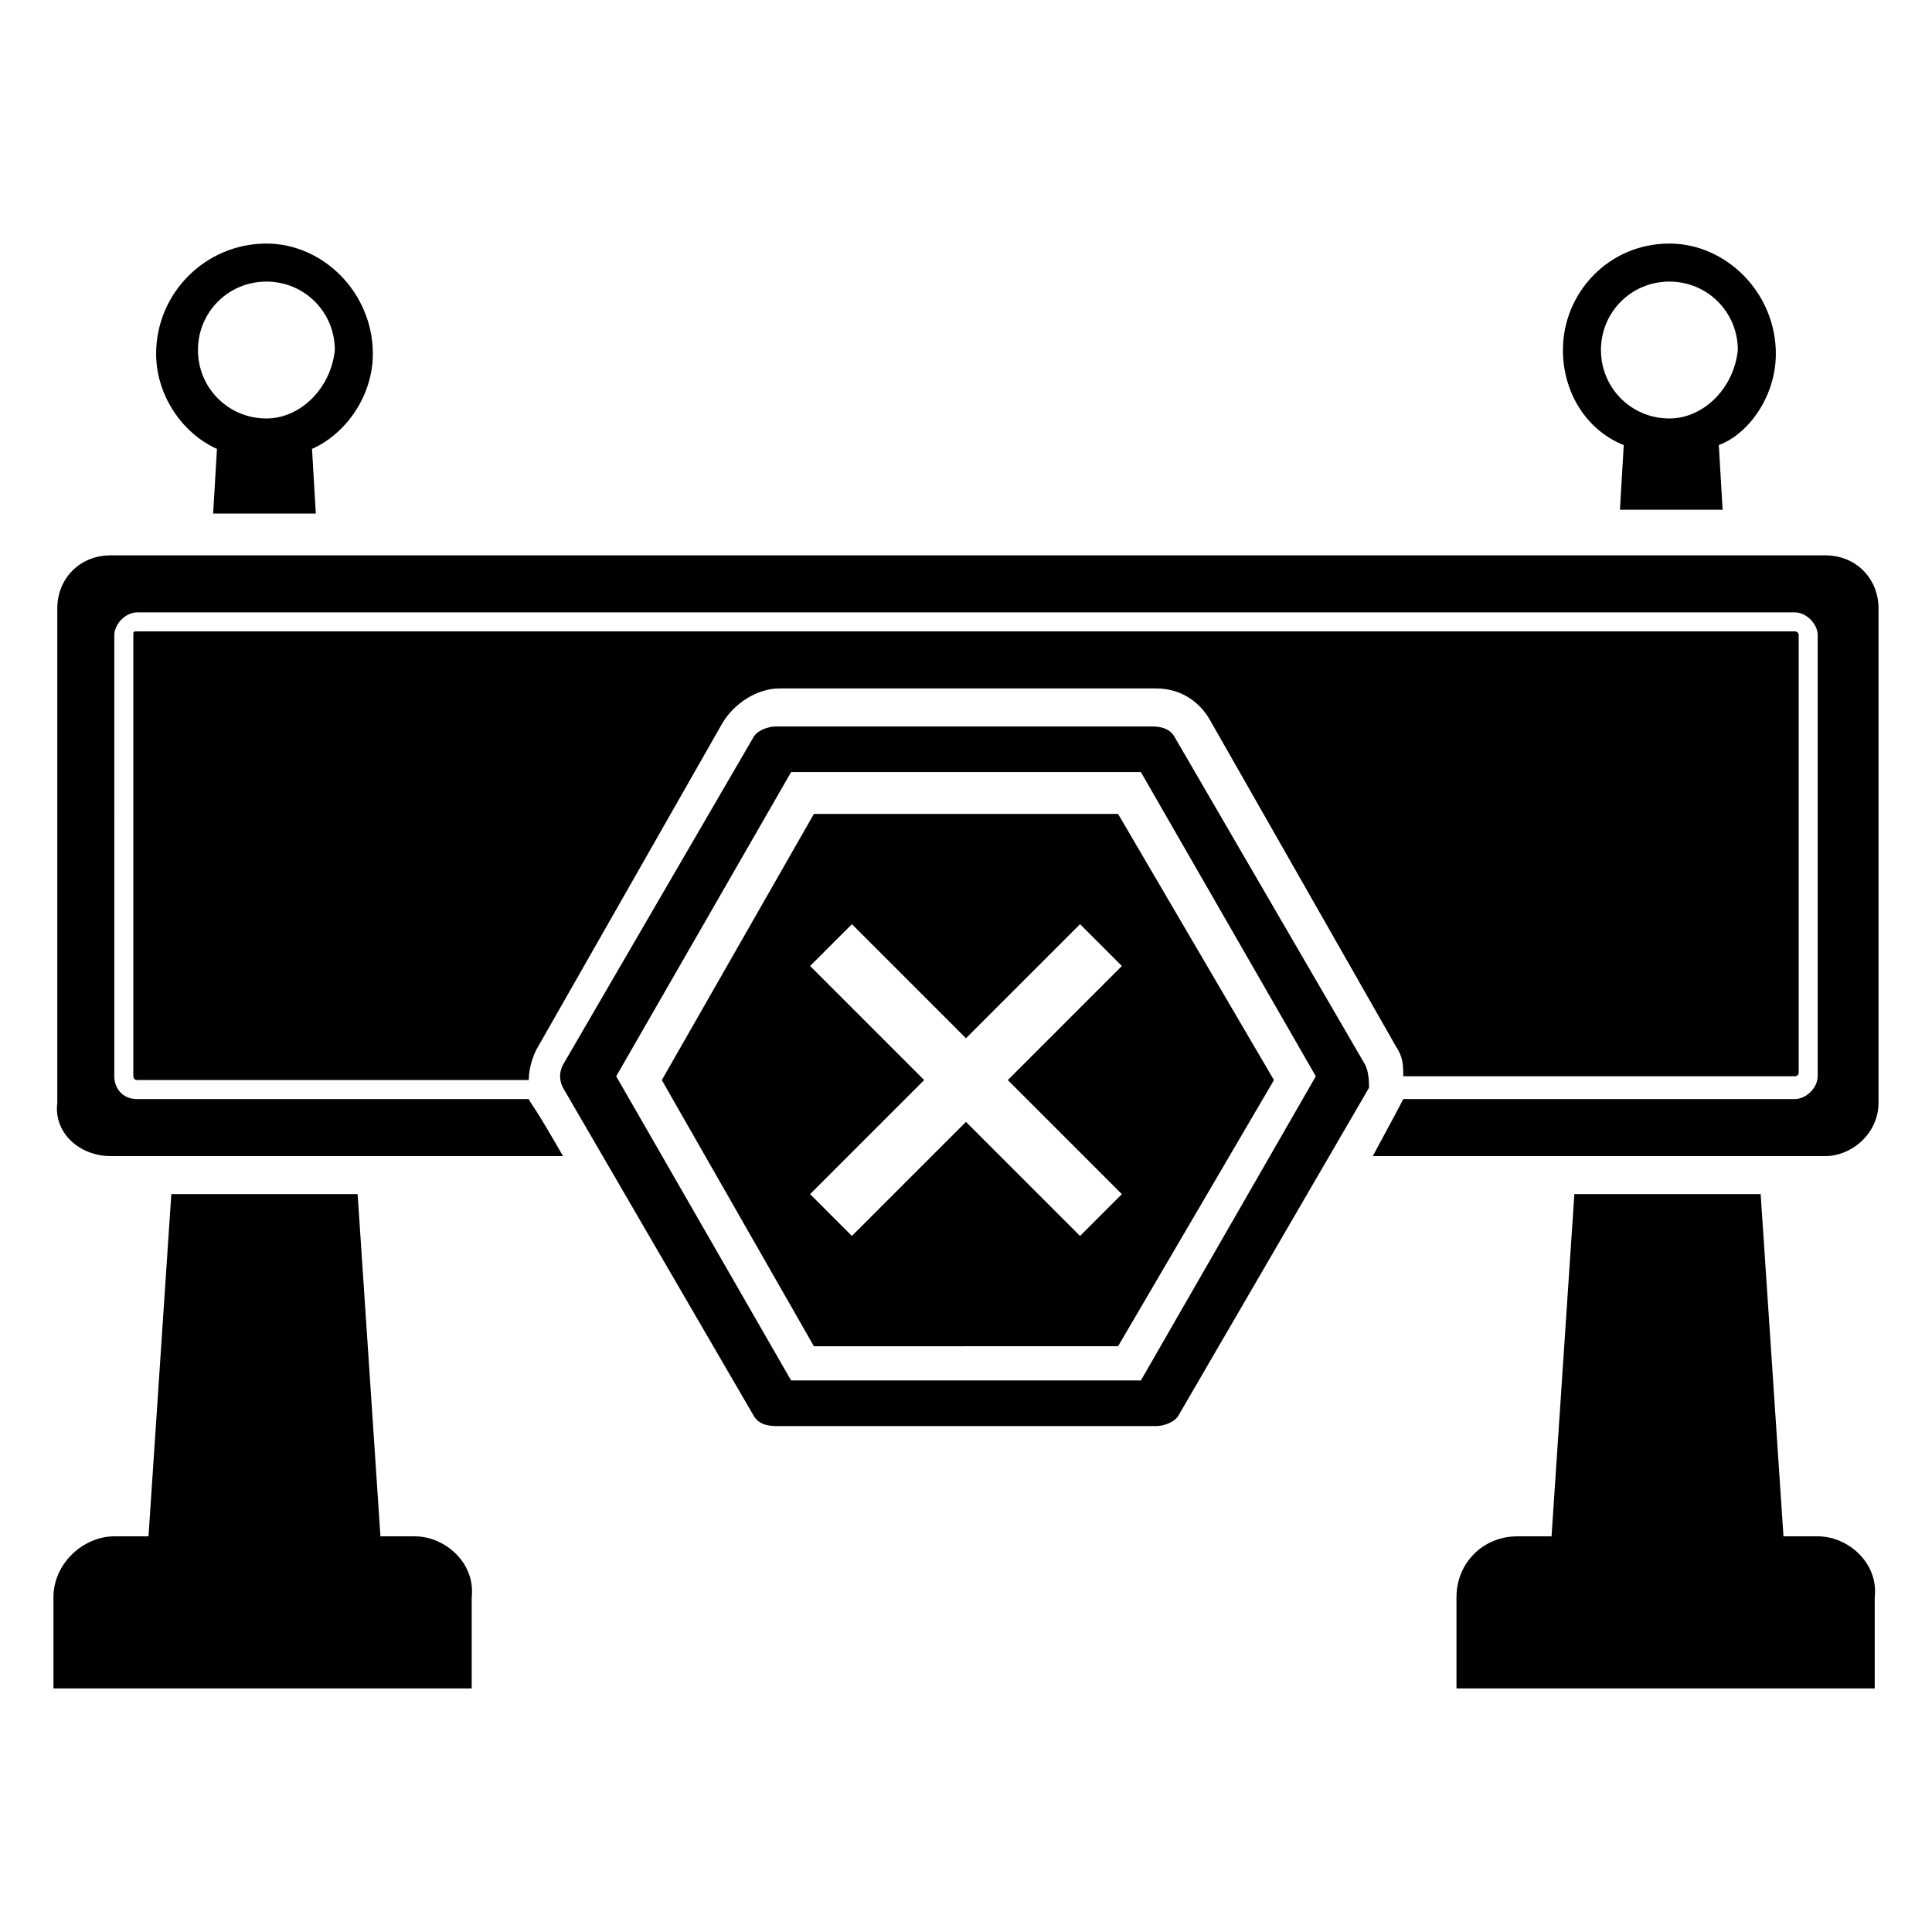
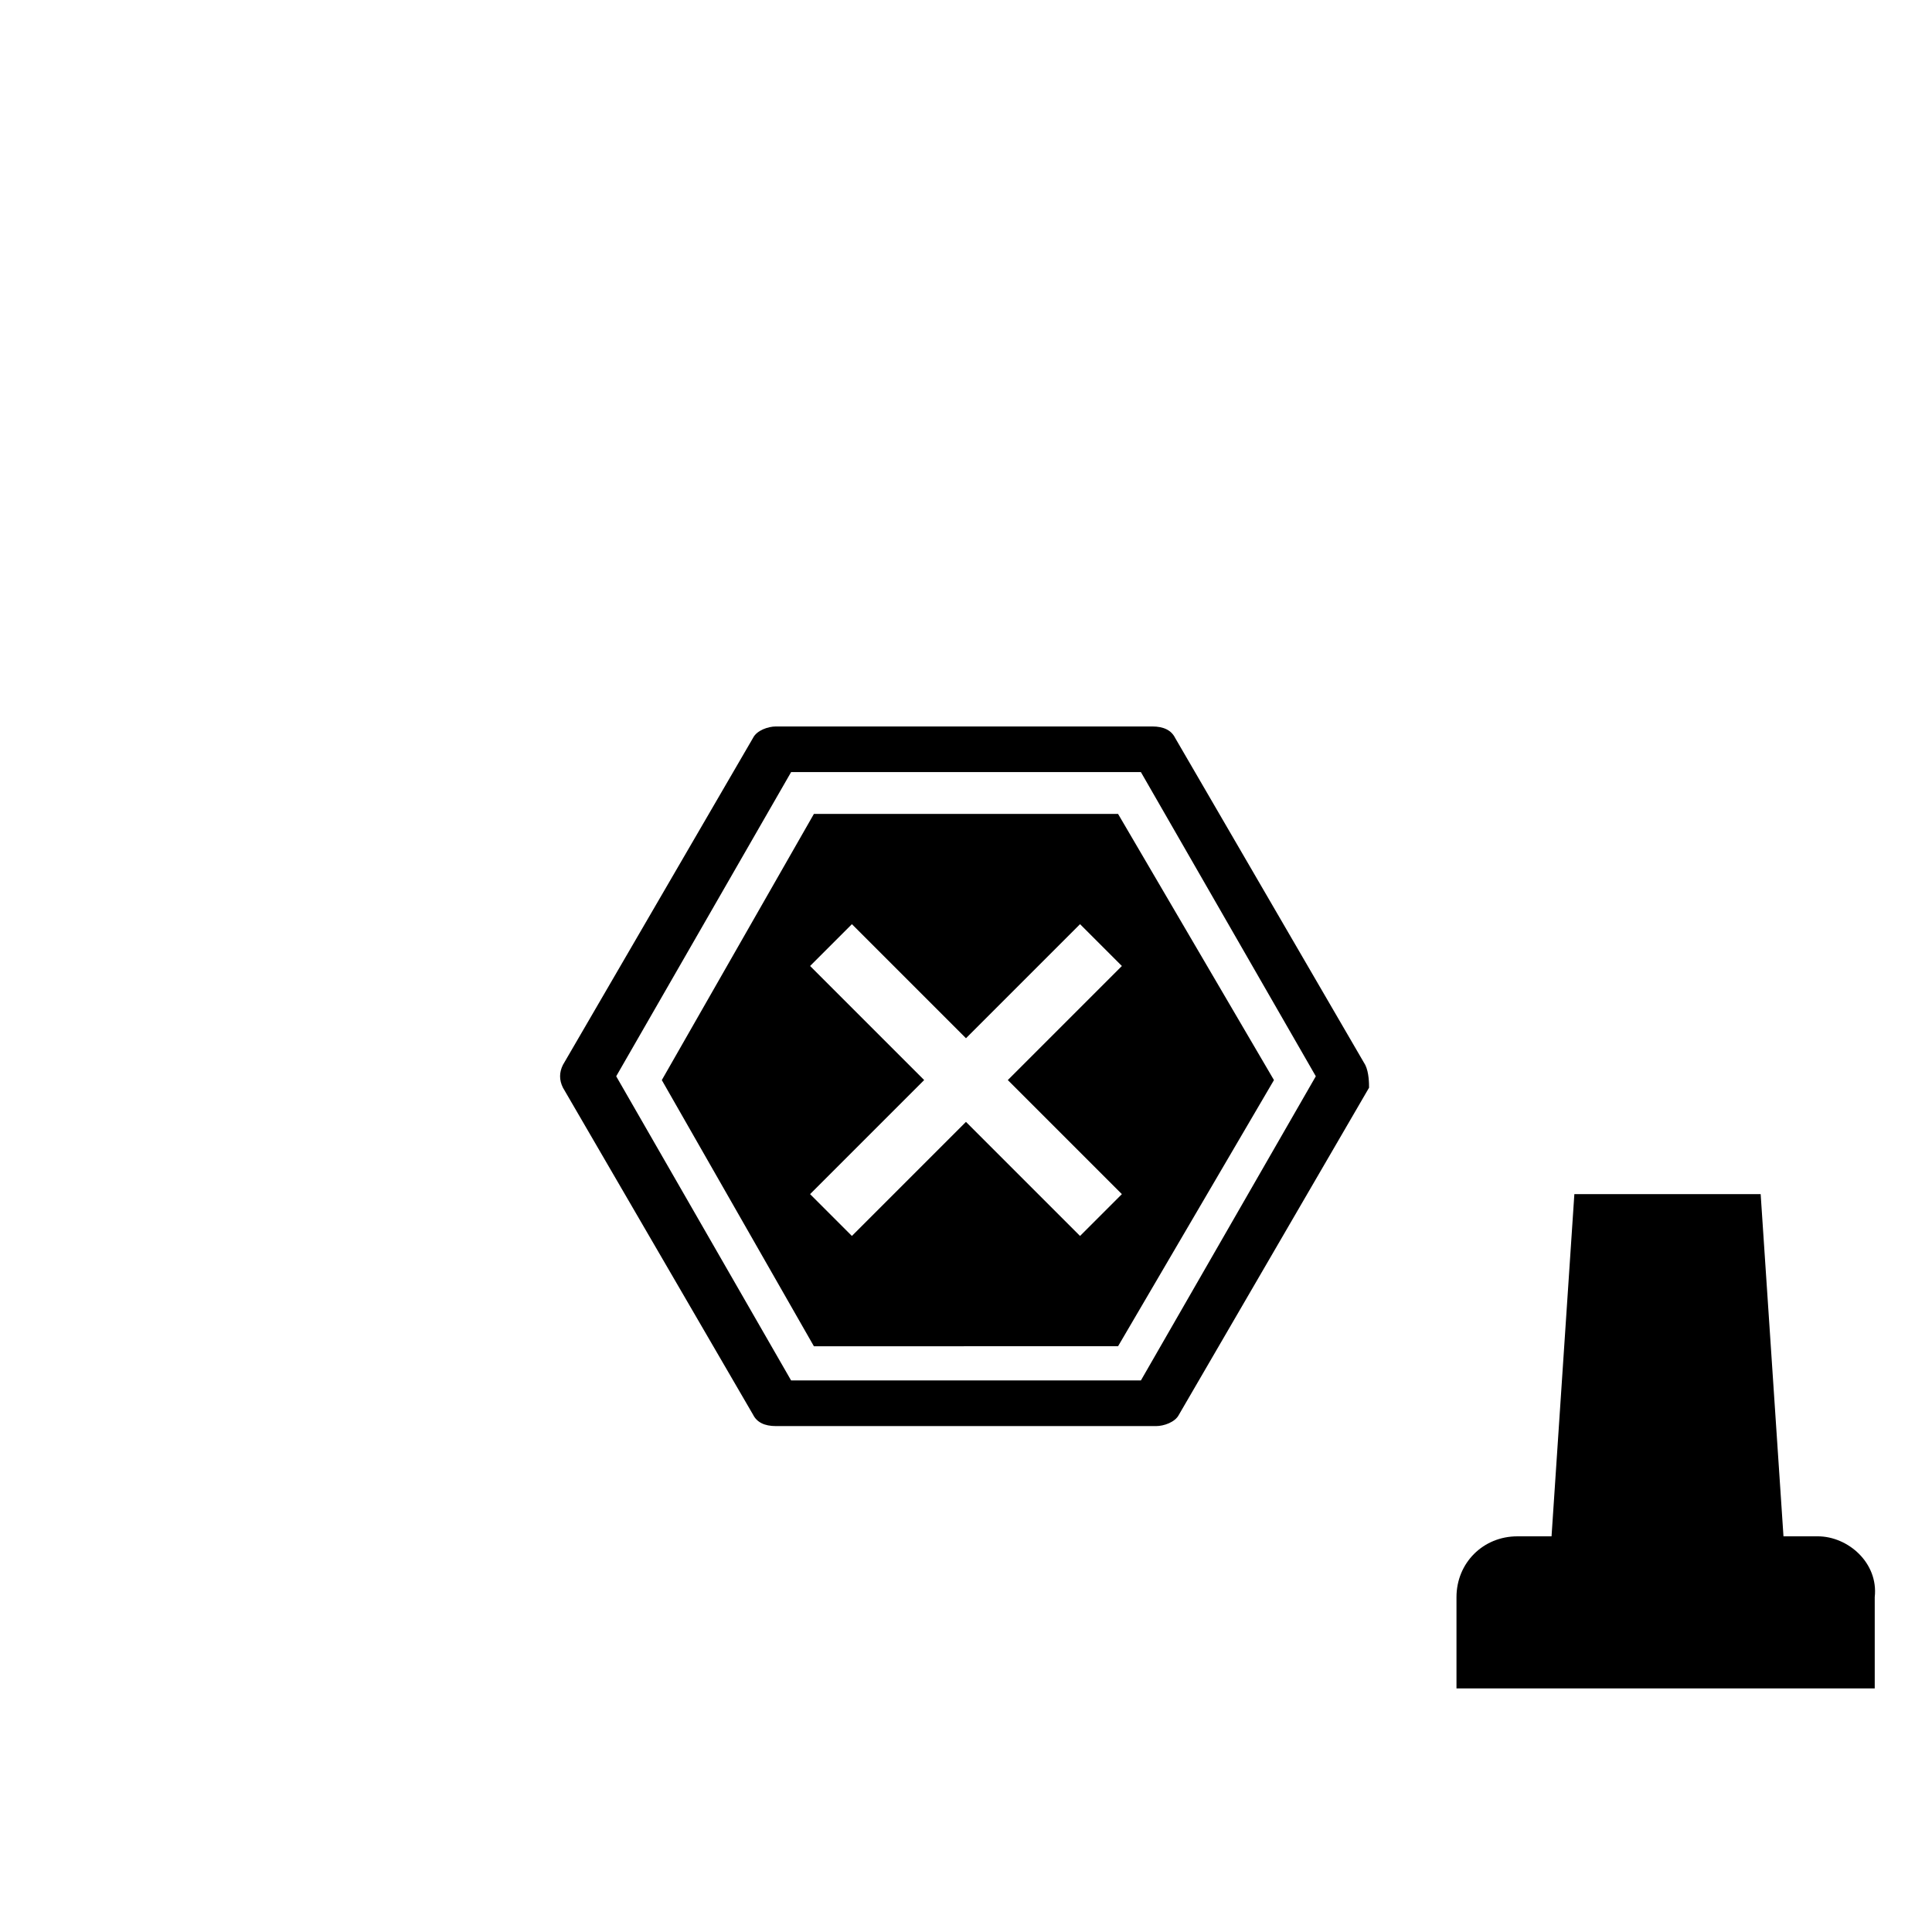
<svg xmlns="http://www.w3.org/2000/svg" fill="#000000" width="800px" height="800px" version="1.1" viewBox="144 144 512 512">
  <g>
-     <path d="m253.89 551.14h-9.07l-6.043-90.684h-49.375l-6.047 90.688-9.066-0.004c-8.062 0-16.121 7.055-16.121 16.121v24.184h110.84v-24.184c1.004-9.066-7.059-16.121-15.117-16.121z" />
-     <path d="m242.81 237.77c0-16.125-13.098-29.223-28.211-29.223-16.121 0-29.223 13.098-29.223 29.223 0 11.082 7.055 21.16 16.121 25.191l-1.008 17.129h27.207l-1.008-17.129c9.07-4.031 16.121-14.109 16.121-25.191zm-28.211 17.129c-10.078 0-18.137-8.062-18.137-18.137 0-10.078 8.062-18.137 18.137-18.137 10.078 0 18.137 8.062 18.137 18.137-1.008 10.074-9.07 18.137-18.137 18.137z" />
    <path d="m625.71 551.14h-9.07l-6.047-90.688-49.371 0.004-6.047 90.688h-9.07c-9.07 0-16.121 7.055-16.121 16.121v24.18h110.84v-24.184c1.008-9.066-7.055-16.121-15.113-16.121z" />
-     <path d="m614.62 237.77c0-16.125-13.098-29.223-28.215-29.223-16.121 0-28.215 13.098-28.215 28.215 0 11.082 6.047 21.16 16.121 25.191l-1.008 17.129h27.207l-1.008-17.129c8.062-3.023 15.117-13.102 15.117-24.184zm-28.215 17.129c-10.078 0-18.137-8.062-18.137-18.137 0-10.078 8.062-18.137 18.137-18.137 10.078 0 18.137 8.062 18.137 18.137-1.004 10.074-9.066 18.137-18.137 18.137z" />
-     <path d="m641.83 436.27v-130.99c0-8.062-6.047-14.105-14.105-14.105h-454.44c-8.062 0-14.105 6.047-14.105 14.105v130.99c-1.008 8.059 6.043 14.105 14.105 14.105h119.91c-8.062-14.105-8.062-13.098-9.07-15.113h-103.79c-4.031 0-6.047-3.023-6.047-6.047l0.004-116.88c0-3.023 3.023-6.047 6.047-6.047h439.32c3.023 0 6.047 3.023 6.047 6.047v116.88c0 3.023-3.023 6.047-6.047 6.047h-103.79c-1.008 2.016-1.008 2.016-8.062 15.113h119.91c7.055 0 14.109-6.047 14.109-14.105z" />
-     <path d="m350.62 326.44h99.754c6.047 0 11.082 3.023 14.105 8.062l49.375 86.656c2.016 3.023 2.016 5.039 2.016 8.062h103.79s1.008 0 1.008-1.008v-115.88s0-1.008-1.008-1.008h-439.32c-1.008 0-1.008 0-1.008 1.008v116.88s0 1.008 1.008 1.008h103.79c0-3.023 1.008-6.047 2.016-8.062l49.375-86.656c3.023-5.035 9.066-9.066 15.113-9.066z" />
    <path d="m505.8 426.2-50.383-86.656c-1.008-2.016-3.023-3.023-6.047-3.023h-99.754c-2.016 0-5.039 1.008-6.047 3.023l-50.383 86.656c-1.008 2.016-1.008 4.031 0 6.047l50.383 86.656c1.008 2.016 3.023 3.023 6.047 3.023h100.77c2.016 0 5.039-1.008 6.047-3.023l50.383-86.656c-0.004-1.008-0.004-4.031-1.012-6.047zm-59.449 83.633h-92.699l-46.352-80.609 46.352-80.609h92.699l46.352 80.609z" />
    <path d="m440.3 359.7h-80.609l-40.305 70.535 40.305 70.535 80.609-0.004 41.312-70.535zm-10.078 111.84-30.23-30.23-30.23 30.23-11.078-11.082 30.23-30.23-30.23-30.23 11.082-11.082 30.23 30.23 30.23-30.23 11.082 11.082-30.23 30.23 30.23 30.23z" />
  </g>
</svg>